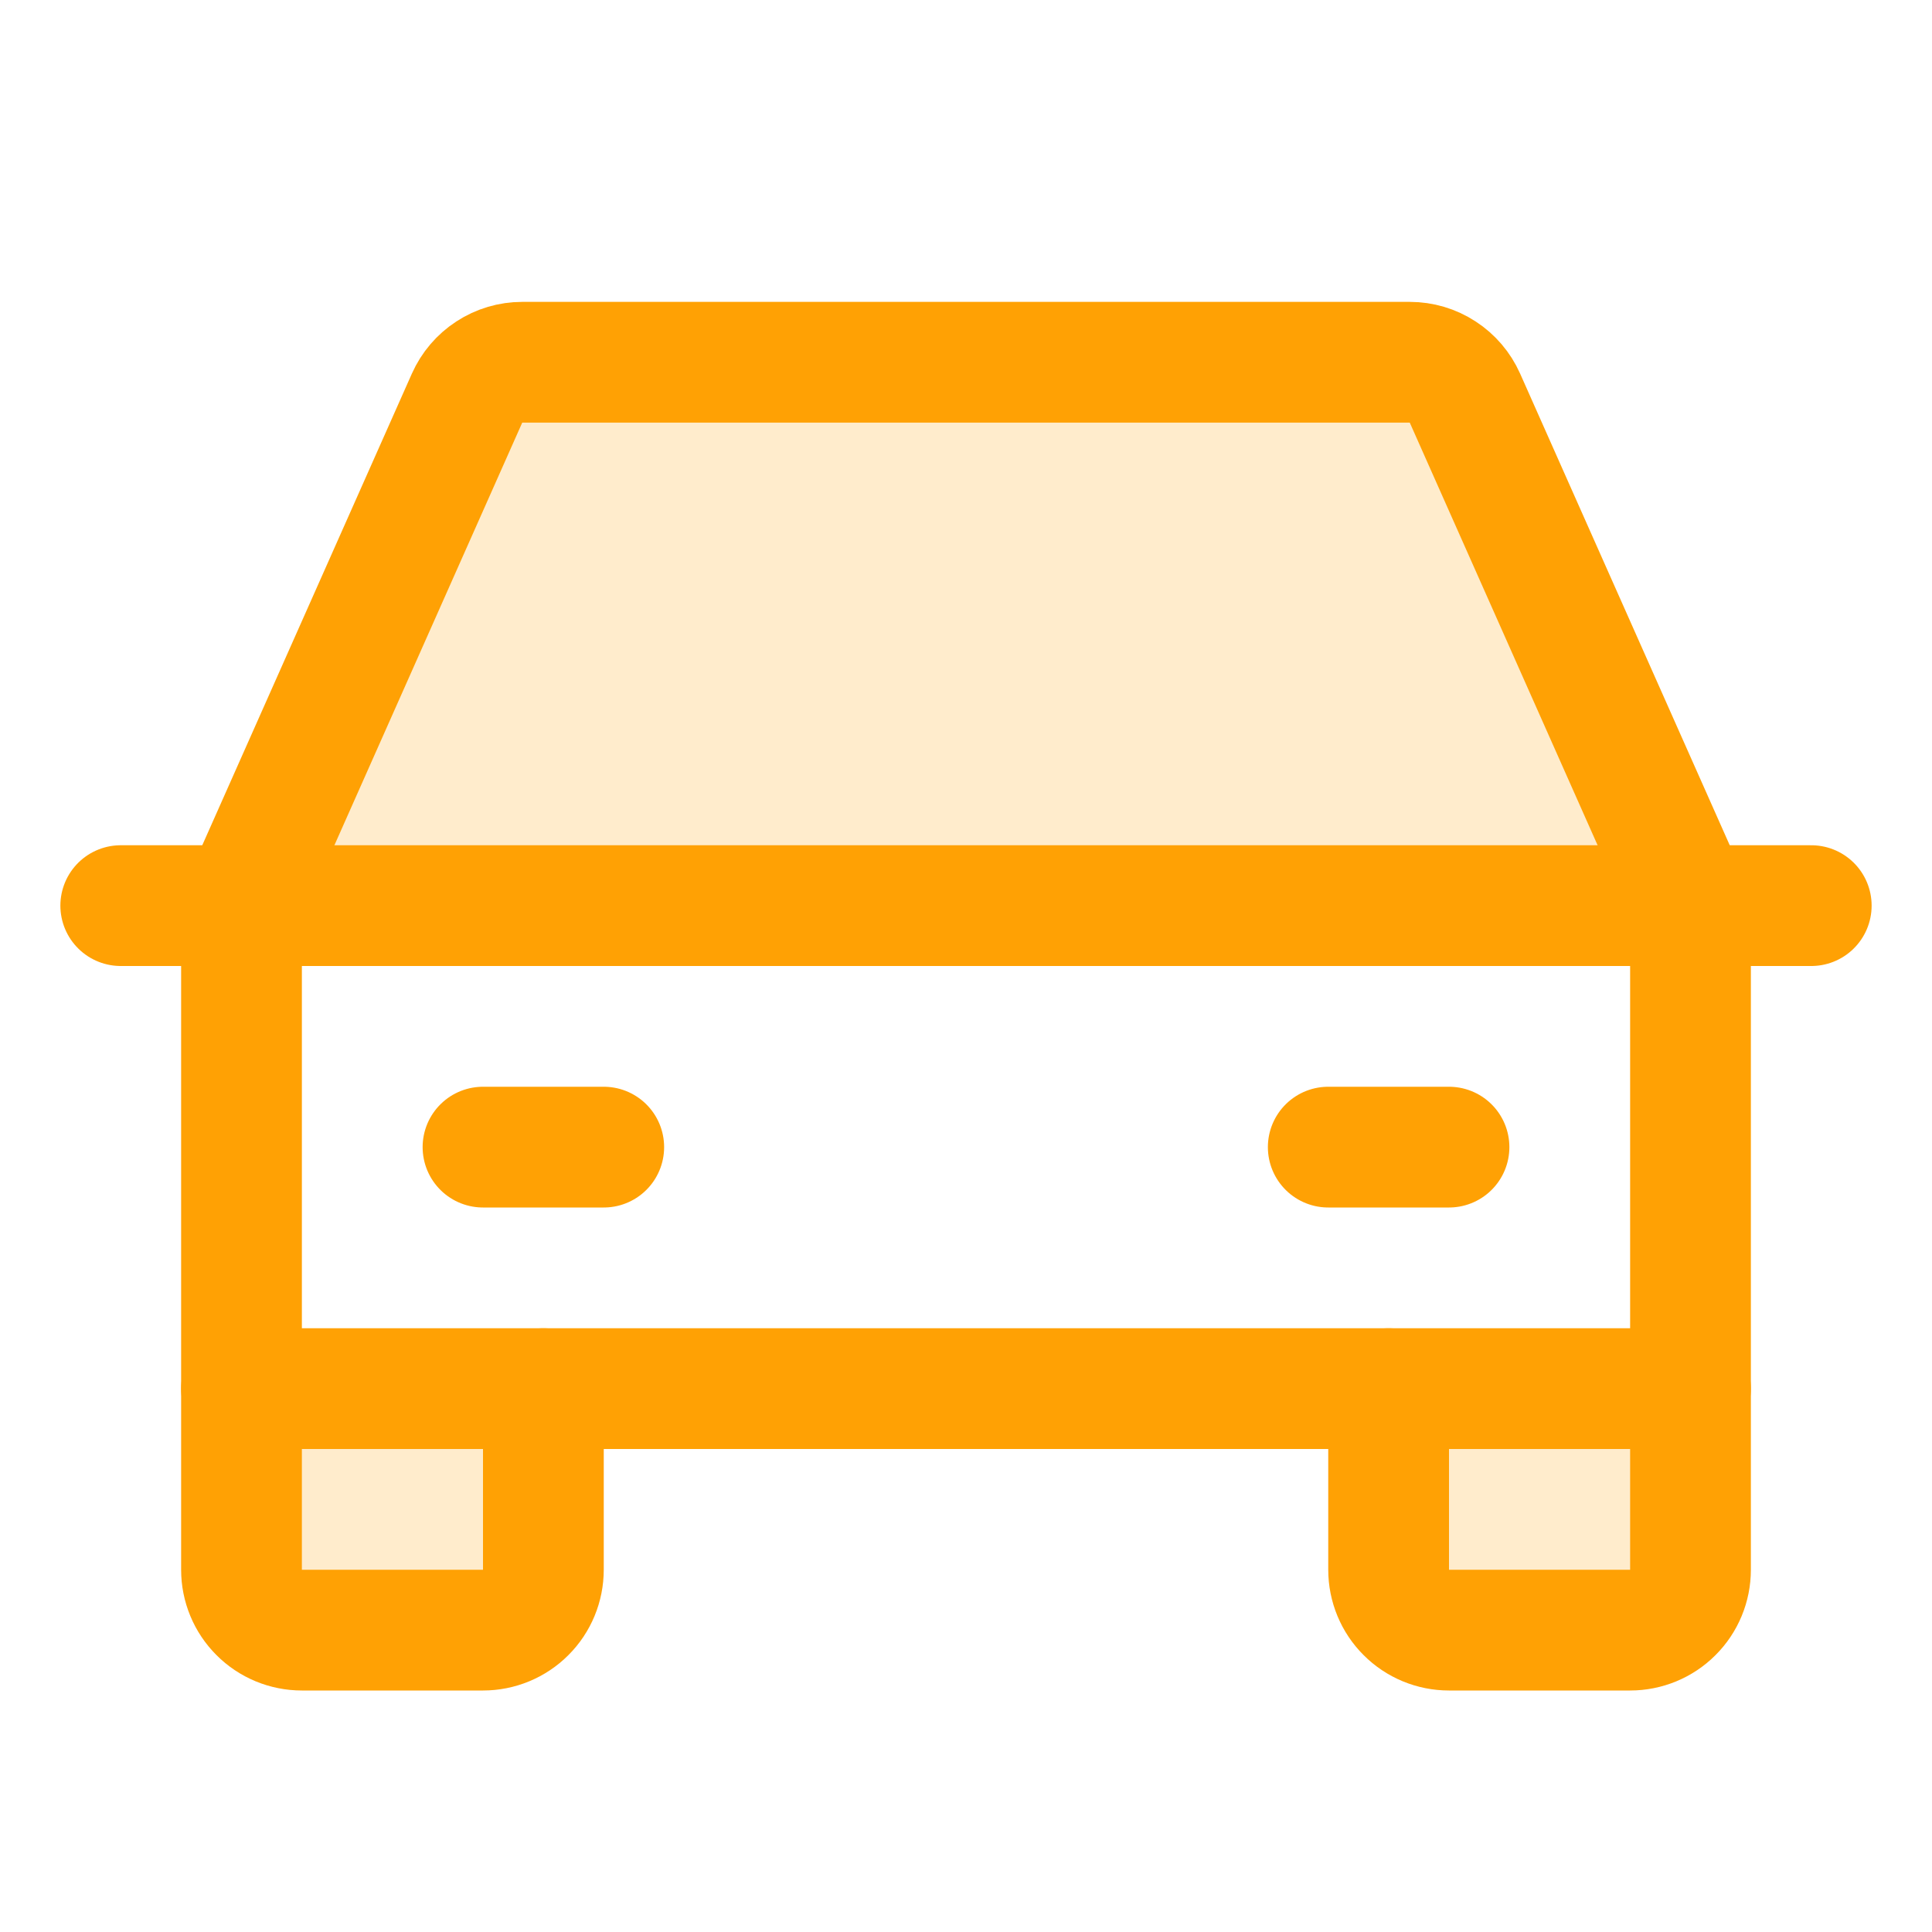
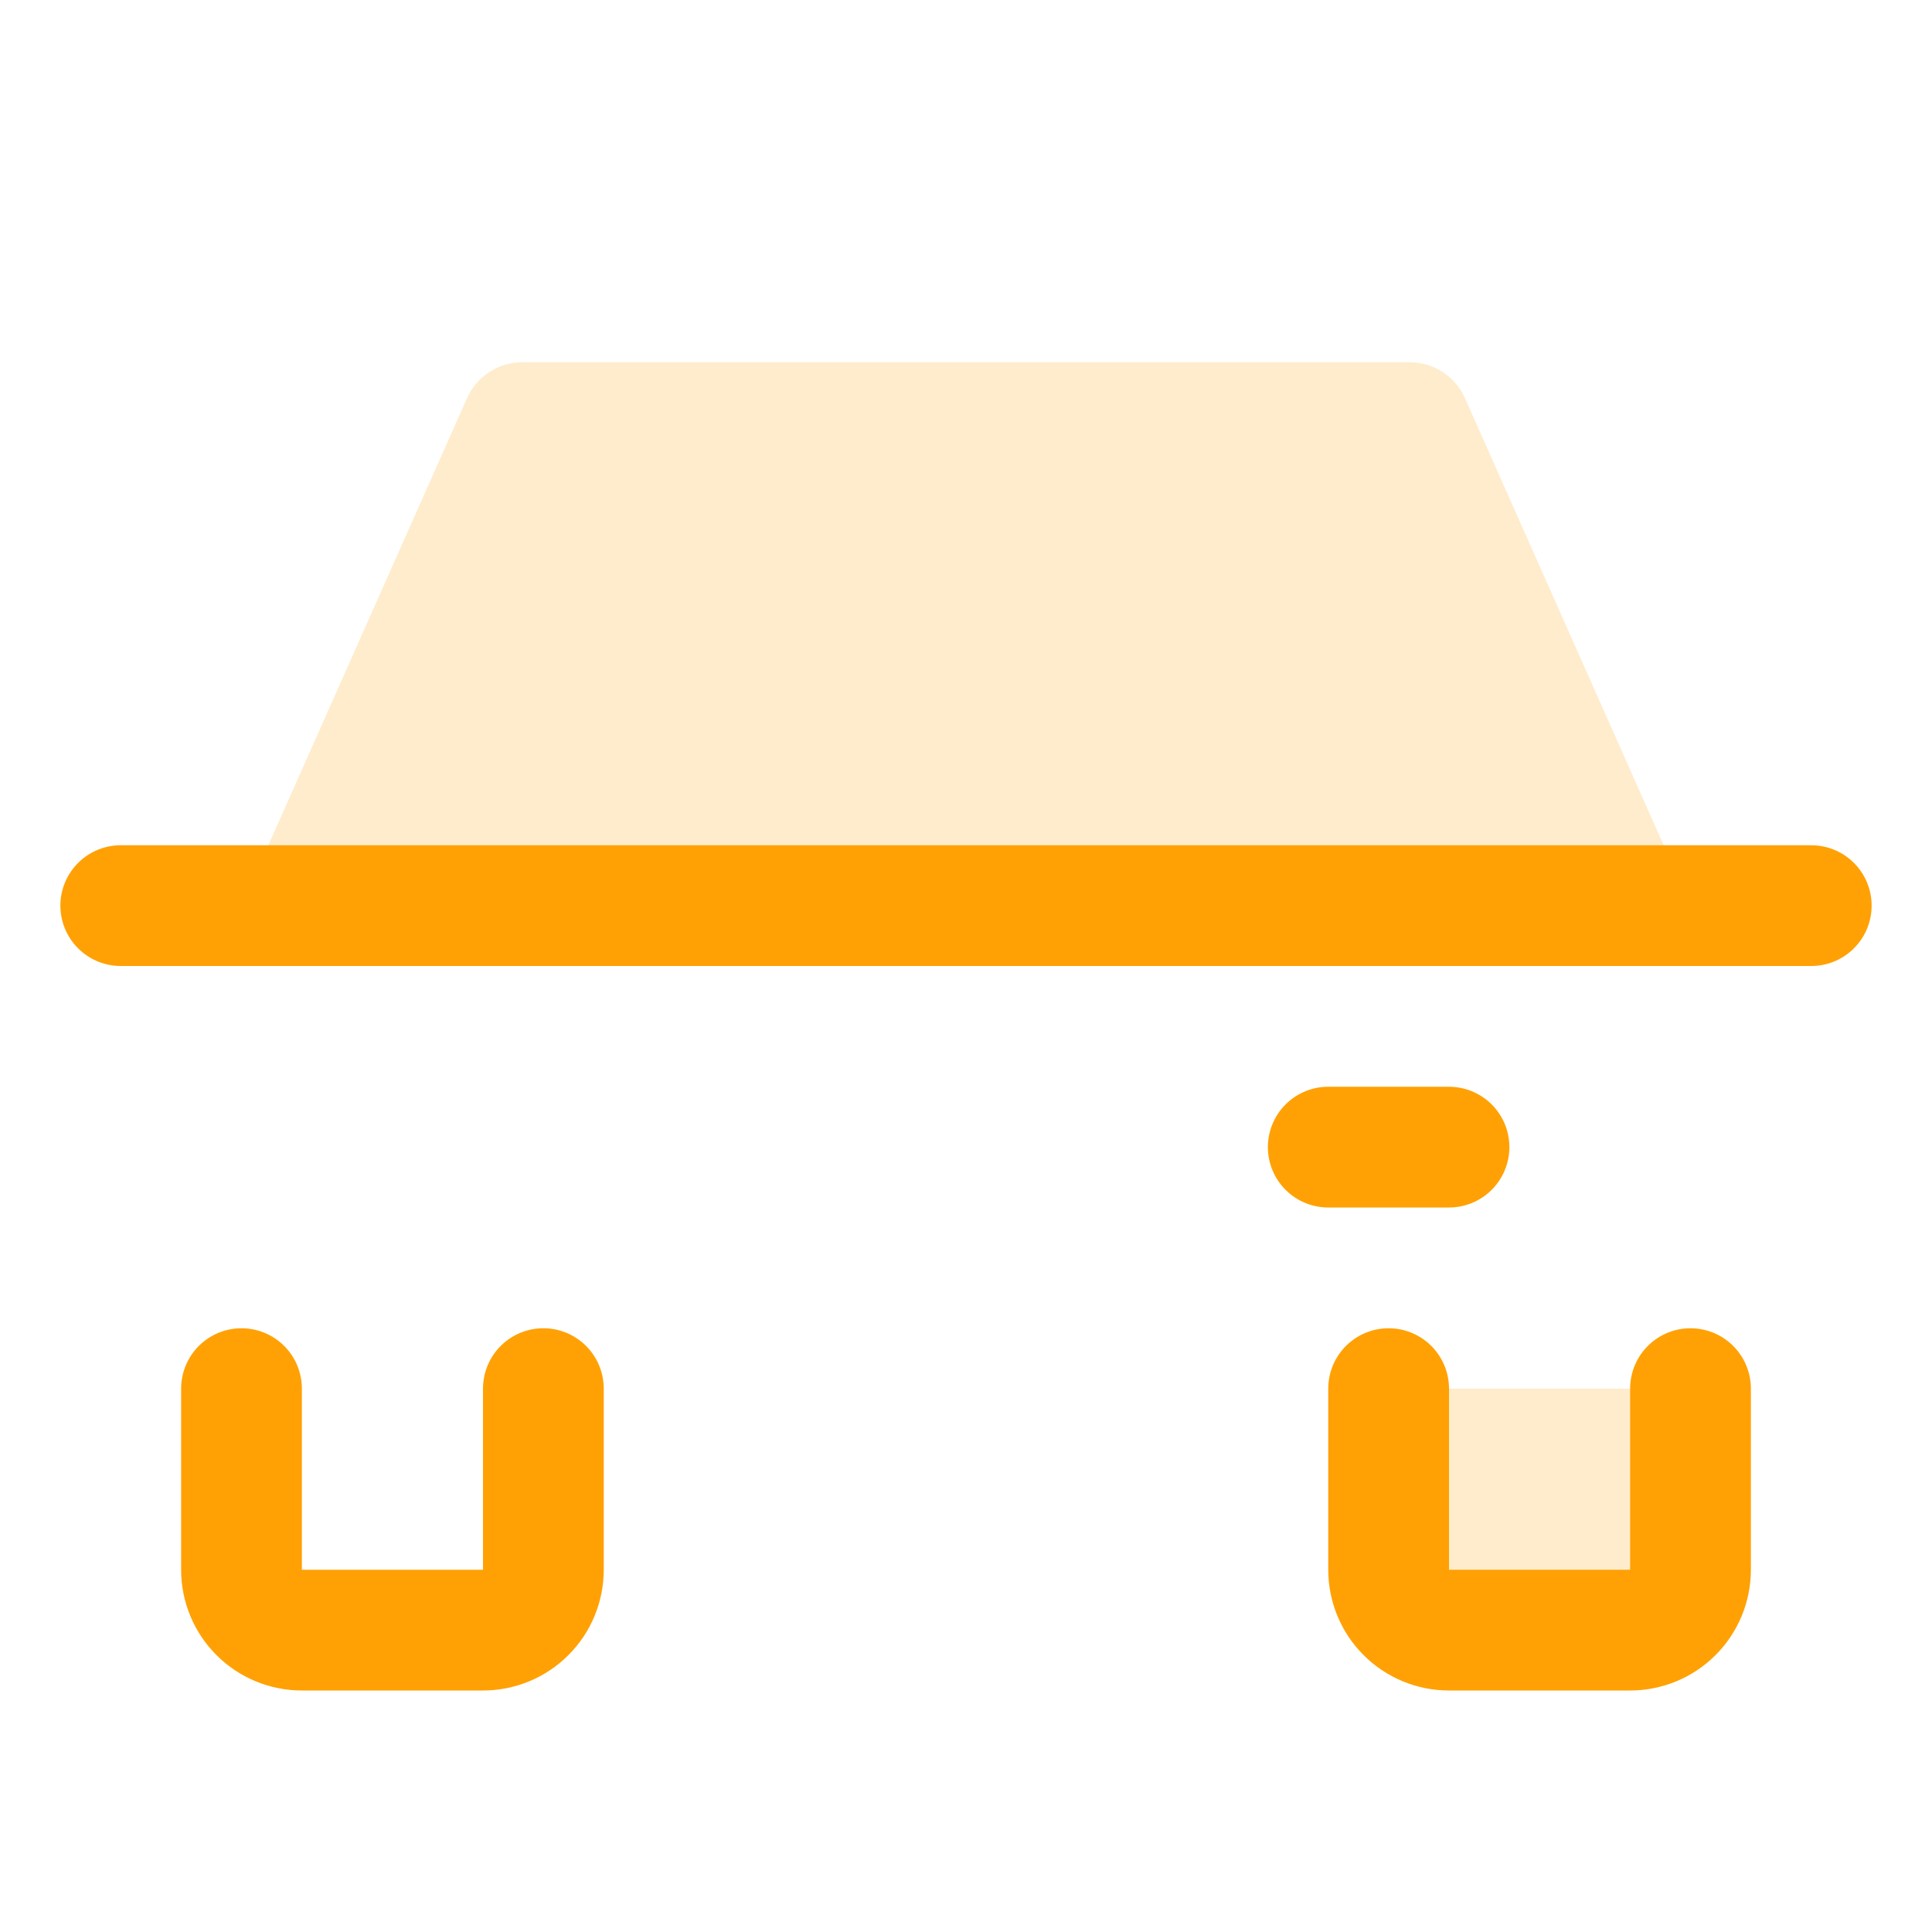
<svg xmlns="http://www.w3.org/2000/svg" width="32" height="32" viewBox="0 0 32 32" fill="none">
  <path opacity="0.2" d="M28 23V26C28 26.265 27.895 26.52 27.707 26.707C27.52 26.895 27.265 27 27 27H24C23.735 27 23.48 26.895 23.293 26.707C23.105 26.52 23 26.265 23 26V23H28Z" fill="#FFA104" />
-   <path opacity="0.2" d="M9 23V26C9 26.265 8.895 26.52 8.707 26.707C8.52 26.895 8.265 27 8 27H5C4.735 27 4.48 26.895 4.293 26.707C4.105 26.52 4 26.265 4 26V23H9Z" fill="#FFA104" />
  <path opacity="0.2" d="M28 15L24.264 6.594C24.185 6.417 24.057 6.267 23.895 6.162C23.733 6.056 23.544 6 23.35 6H8.65C8.456 6 8.267 6.056 8.105 6.162C7.943 6.267 7.815 6.417 7.736 6.594L4 15H28Z" fill="#FFA104" />
  <path d="M2 15H30" stroke="#FFA104" stroke-width="2" stroke-linecap="round" stroke-linejoin="round" />
  <path d="M28 23V26C28 26.265 27.895 26.52 27.707 26.707C27.52 26.895 27.265 27 27 27H24C23.735 27 23.48 26.895 23.293 26.707C23.105 26.52 23 26.265 23 26V23" stroke="#FFA104" stroke-width="2" stroke-linecap="round" stroke-linejoin="round" />
  <path d="M9 23V26C9 26.265 8.895 26.52 8.707 26.707C8.52 26.895 8.265 27 8 27H5C4.735 27 4.48 26.895 4.293 26.707C4.105 26.52 4 26.265 4 26V23" stroke="#FFA104" stroke-width="2" stroke-linecap="round" stroke-linejoin="round" />
-   <path d="M8 19H10" stroke="#FFA104" stroke-width="2" stroke-linecap="round" stroke-linejoin="round" />
  <path d="M22 19H24" stroke="#FFA104" stroke-width="2" stroke-linecap="round" stroke-linejoin="round" />
-   <path d="M28 15L24.264 6.594C24.185 6.417 24.057 6.267 23.895 6.162C23.733 6.056 23.544 6 23.35 6H8.65C8.456 6 8.267 6.056 8.105 6.162C7.943 6.267 7.815 6.417 7.736 6.594L4 15V23H28V15Z" stroke="#FFA104" stroke-width="2" stroke-linecap="round" stroke-linejoin="round" />
</svg>